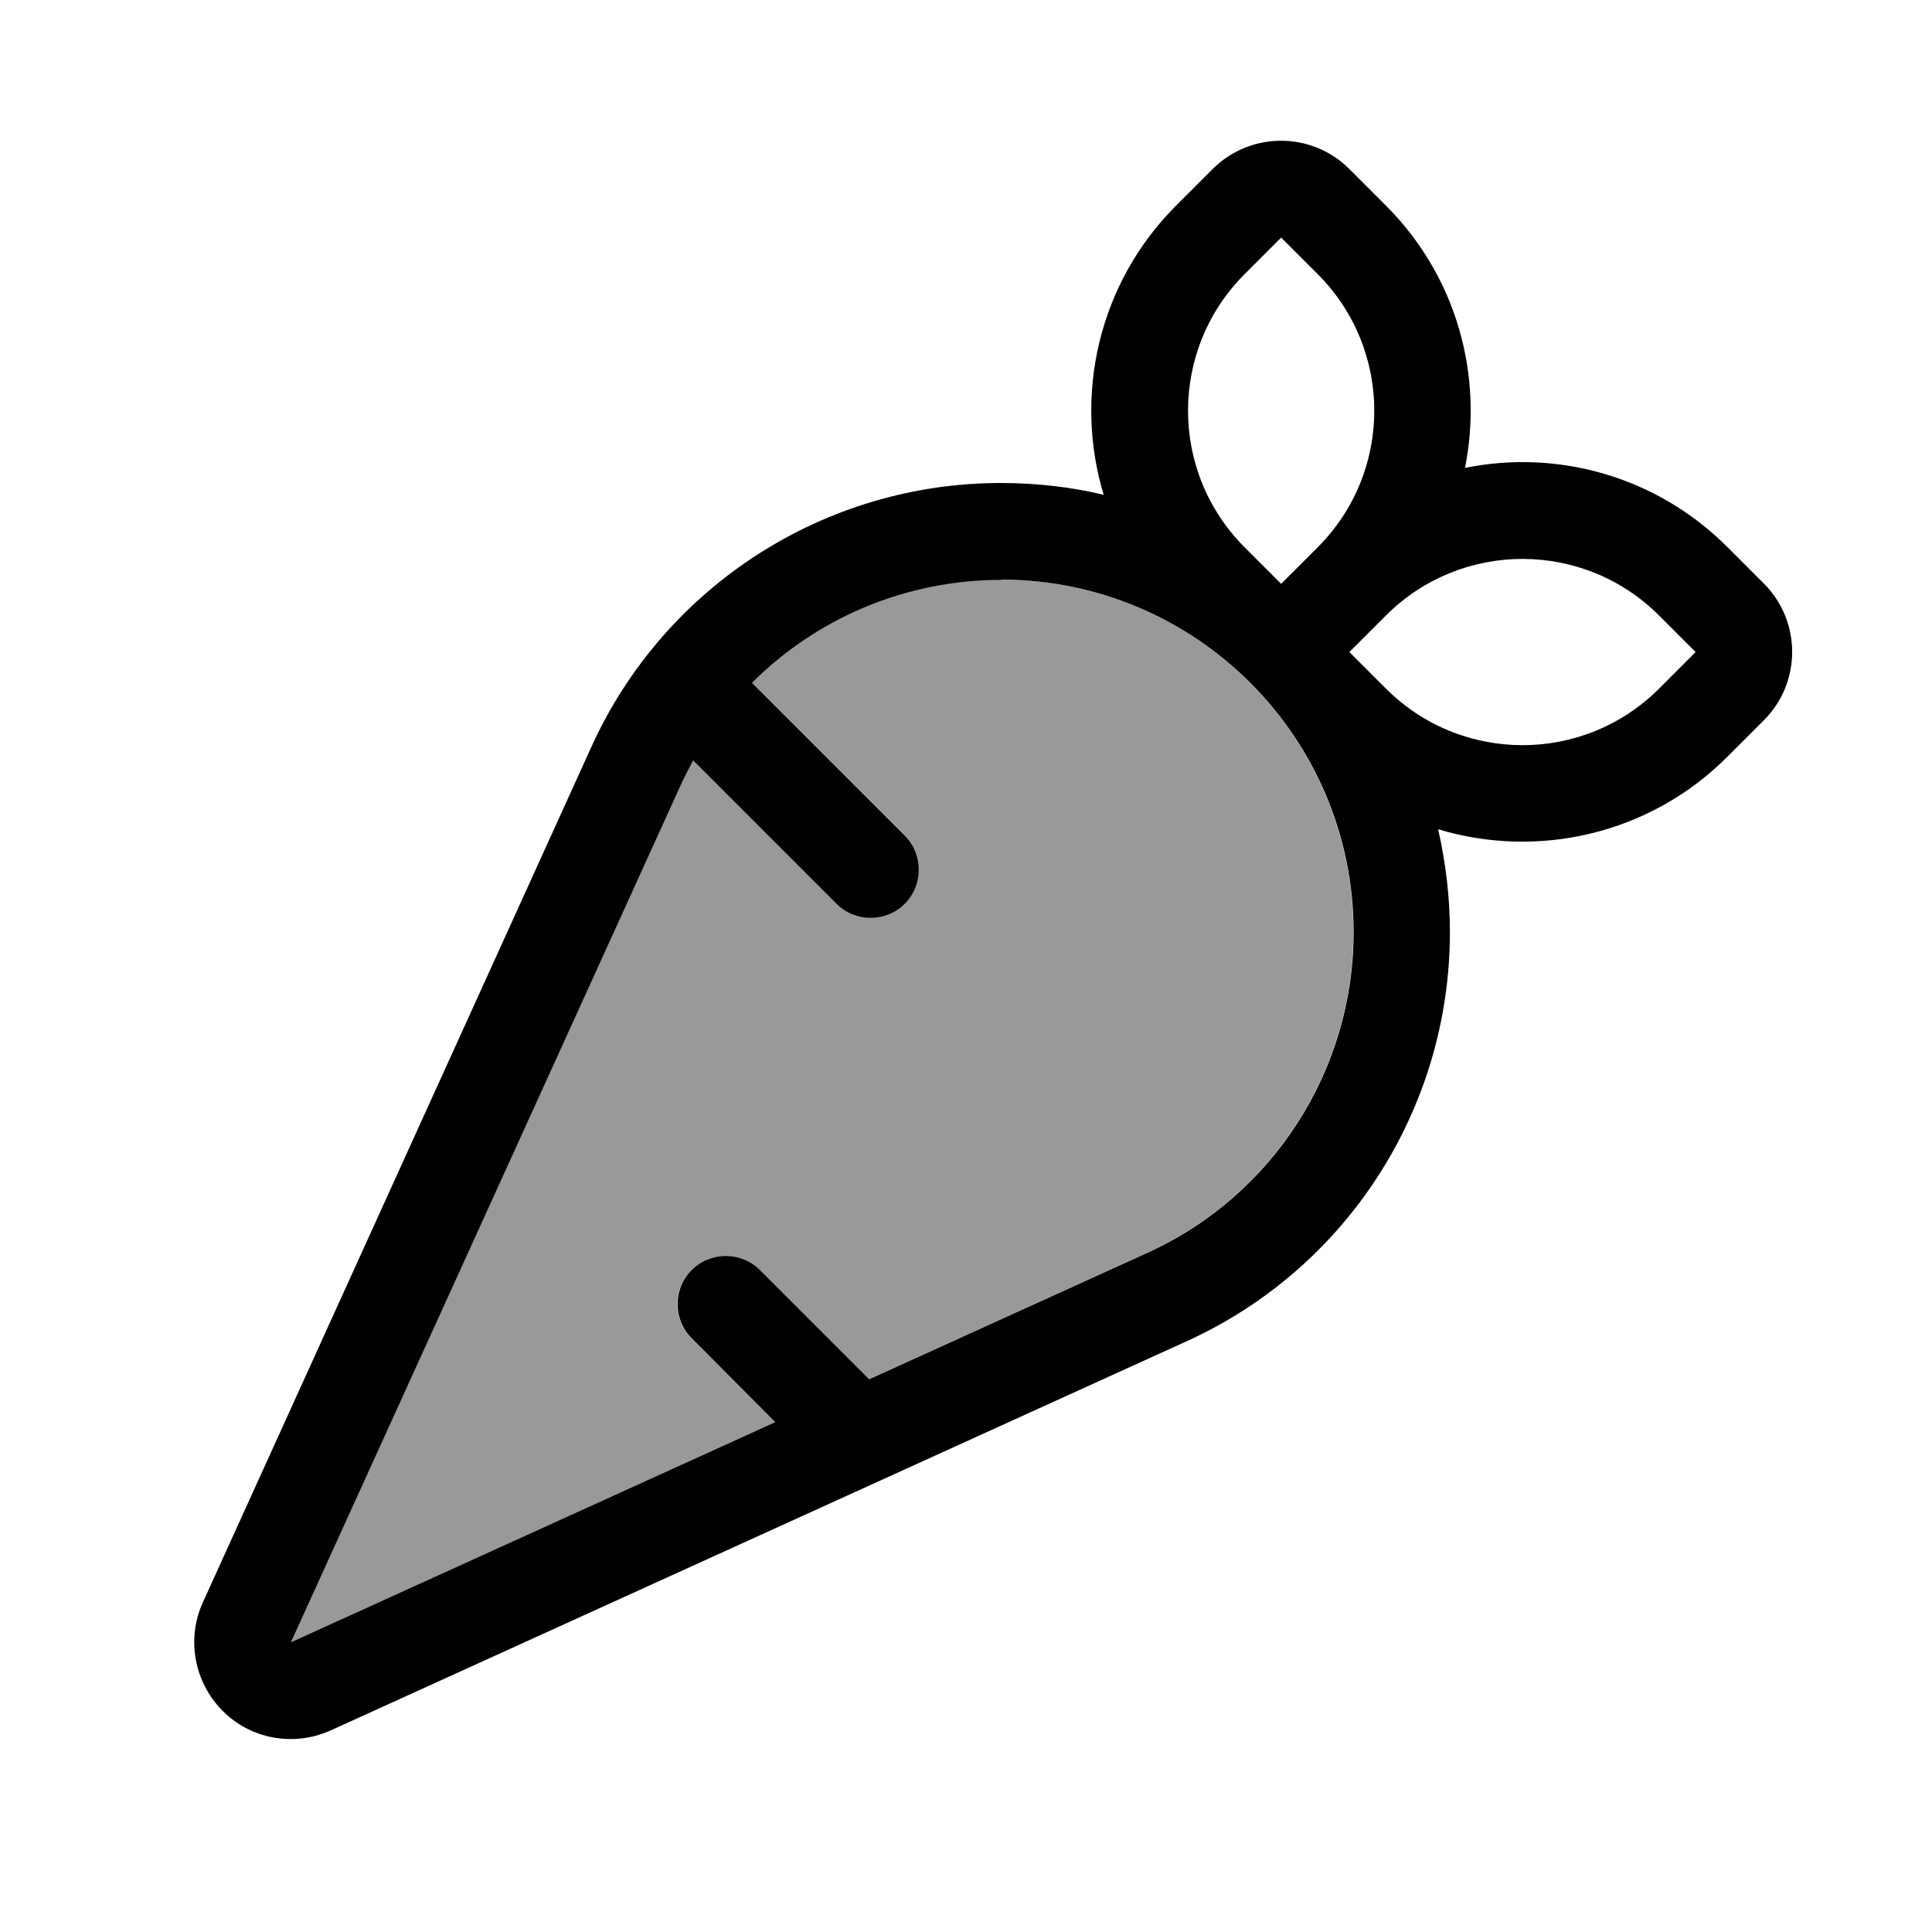
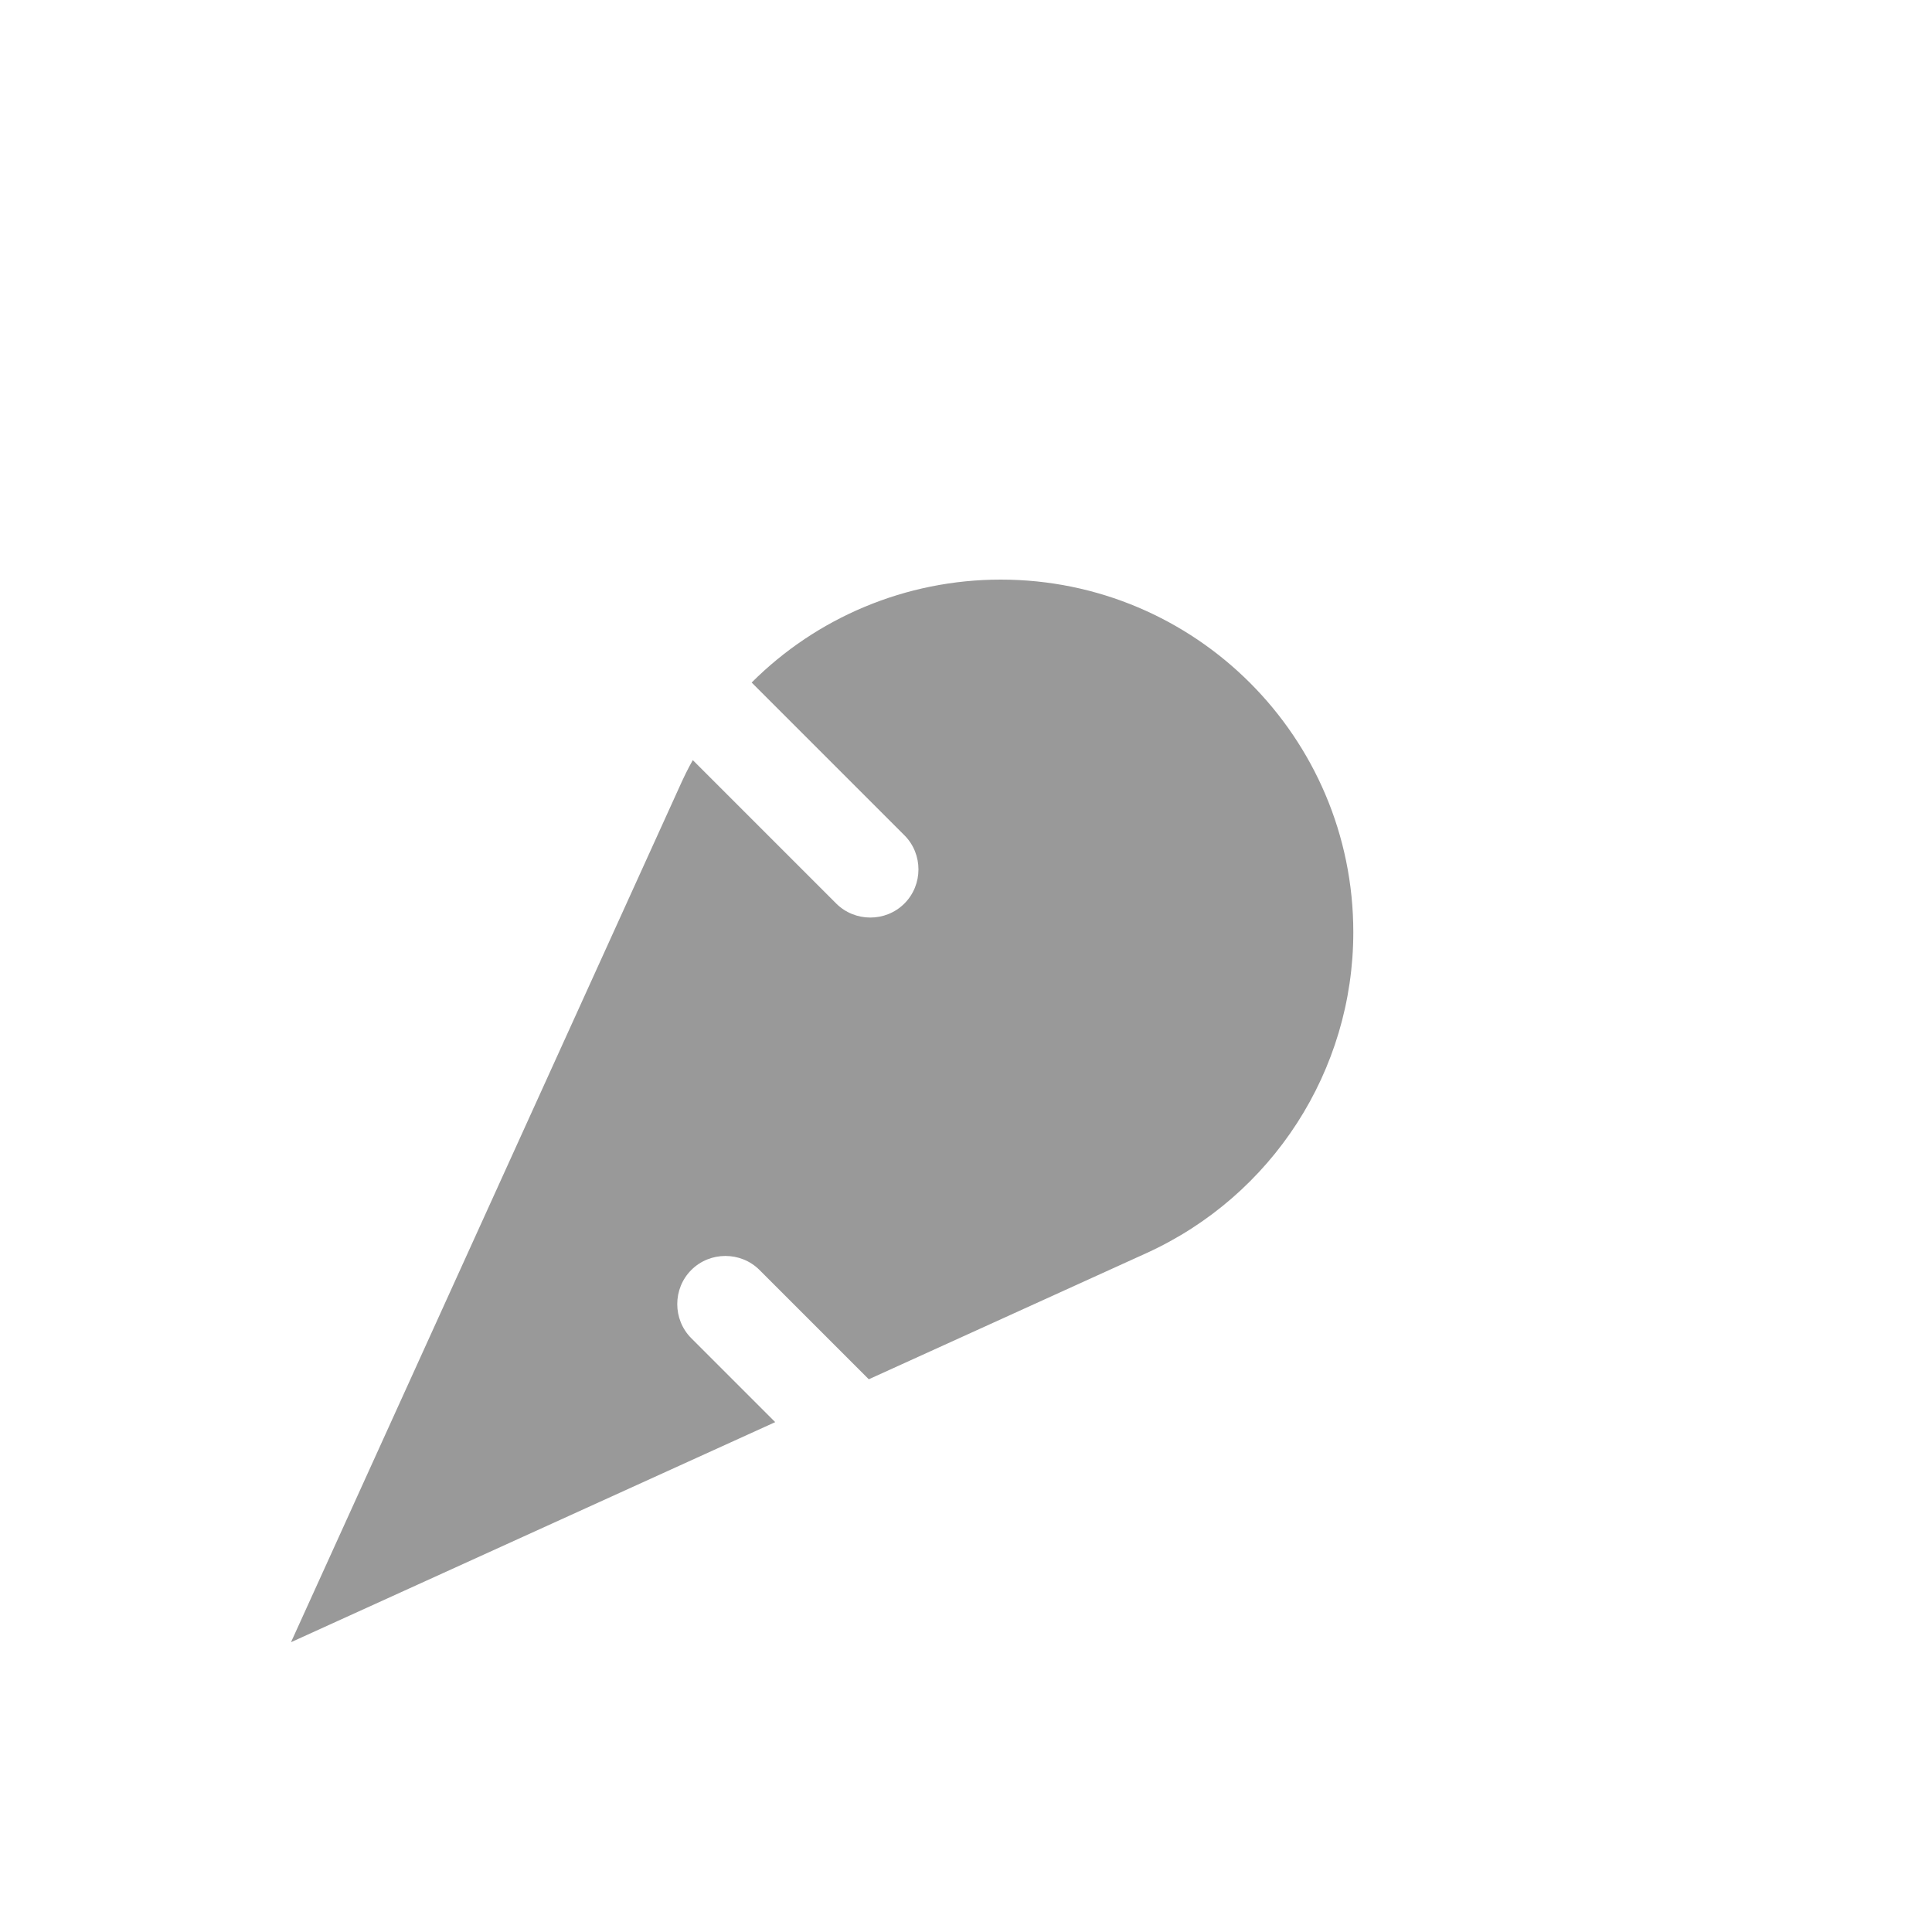
<svg xmlns="http://www.w3.org/2000/svg" viewBox="0 0 640 640">
-   <path opacity=".4" fill="currentColor" d="M96.4 544L256.8 471.1L229 443.3C222.8 437.1 222.8 426.9 229 420.7C235.2 414.5 245.4 414.5 251.6 420.7L283.6 452.7L287.8 456.9L379.8 415.1C421.5 396.1 448.3 354.6 448.3 308.8C448.3 244.3 396 192 331.5 192C300 192 270.5 204.6 249 226.1L251.6 228.7L299.6 276.7C305.8 282.9 305.8 293.1 299.6 299.3C293.4 305.5 283.2 305.5 277 299.3L229.5 251.8C227.9 254.6 226.5 257.5 225.2 260.4L96.4 544z" />
-   <path fill="currentColor" d="M447 56C434.5 43.5 414.2 43.5 401.7 56L389.6 68.1C363.7 94 355.7 131.1 365.6 163.9C354.7 161.3 343.3 160 331.5 160C273.2 160 220.2 194.1 196 247.2L67.2 530.8C61.7 542.9 64.3 557.2 73.7 566.7C83.1 576.2 97.4 578.7 109.6 573.2L393.1 444.3C446.2 420.2 480.3 367.2 480.3 308.8C480.3 297.1 478.9 285.7 476.4 274.7C509.2 284.6 546.3 276.6 572.2 250.7L584.3 238.6C596.8 226.1 596.8 205.8 584.3 193.3L572.2 181.2C548.6 157.6 515.7 148.8 485.3 155C491.4 124.5 482.7 91.7 459.1 68.1L447 56zM384.4 176L384.4 176L413.1 204.7L413.1 204.7L384.4 176zM435.7 227.3L435.7 227.3L464.4 256L464.4 256L435.7 227.3zM447 216L459.4 203.6C484.4 178.9 524.7 179 549.6 203.9L561.7 216L549.6 228.1C524.6 253.1 484.1 253.1 459.1 228.1L447 216zM436.5 181.3L424.4 193.4L412.3 181.3C387.3 156.3 387.3 115.8 412.3 90.8L424.4 78.7L436.5 90.8C461.5 115.8 461.5 156.3 436.5 181.3L436.5 181.3zM331.6 192C396.1 192 448.4 244.3 448.4 308.8C448.4 354.6 421.6 396.2 379.9 415.1L287.9 456.9L283.7 452.7L251.7 420.7C245.5 414.5 235.3 414.5 229.1 420.7C222.9 426.9 222.9 437.1 229.1 443.3L256.8 471.1L96.4 544L225.3 260.5C226.6 257.6 228.1 254.7 229.6 251.9L277.1 299.4C283.3 305.6 293.5 305.6 299.7 299.4C305.9 293.2 305.9 283 299.7 276.8L251.7 228.8L249.1 226.2C270.6 204.7 300.1 192.1 331.6 192.1z" />
+   <path opacity=".4" fill="currentColor" d="M96.4 544L256.8 471.1L229 443.3C222.8 437.1 222.8 426.9 229 420.7C235.2 414.5 245.4 414.5 251.6 420.7L283.6 452.7L287.8 456.9L379.8 415.1C421.5 396.1 448.3 354.6 448.3 308.8C448.3 244.3 396 192 331.5 192C300 192 270.5 204.6 249 226.1L251.6 228.7L299.6 276.7C305.8 282.9 305.8 293.1 299.6 299.3C293.4 305.5 283.2 305.5 277 299.3L229.5 251.8C227.9 254.6 226.5 257.5 225.2 260.4z" />
</svg>